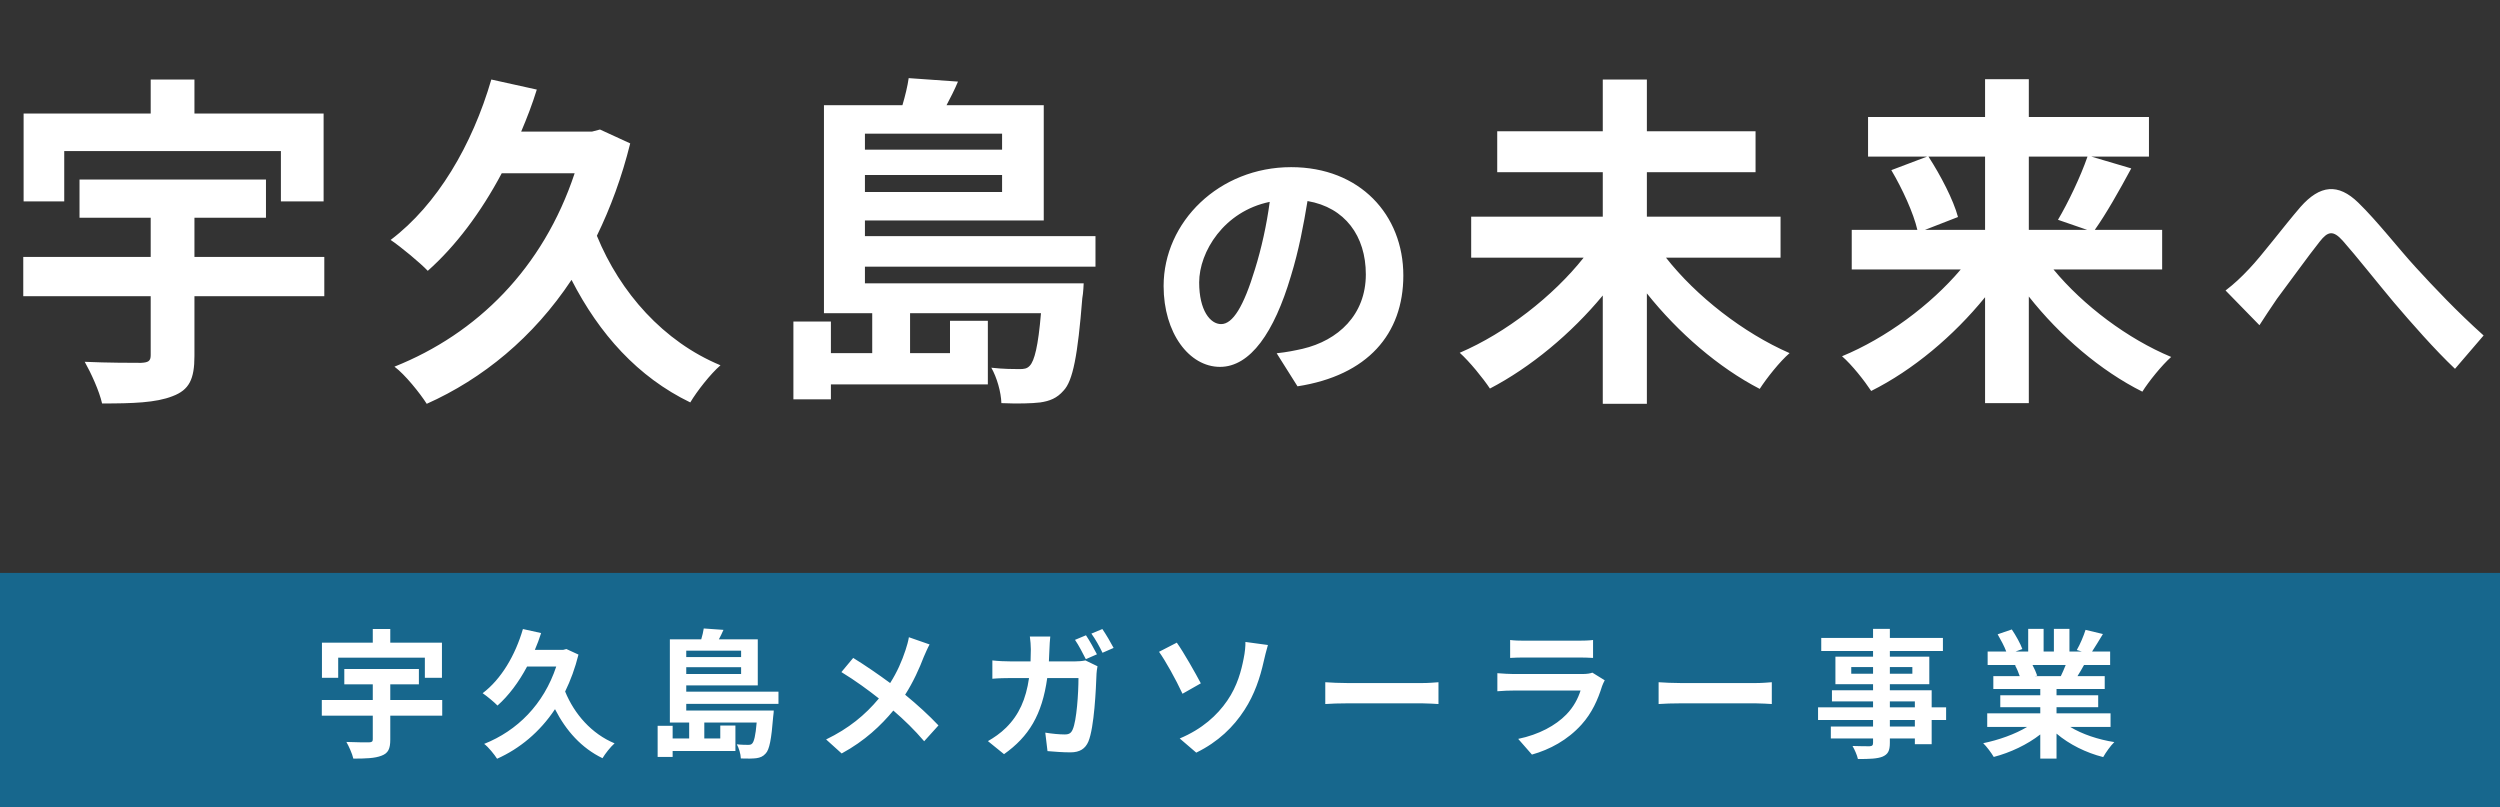
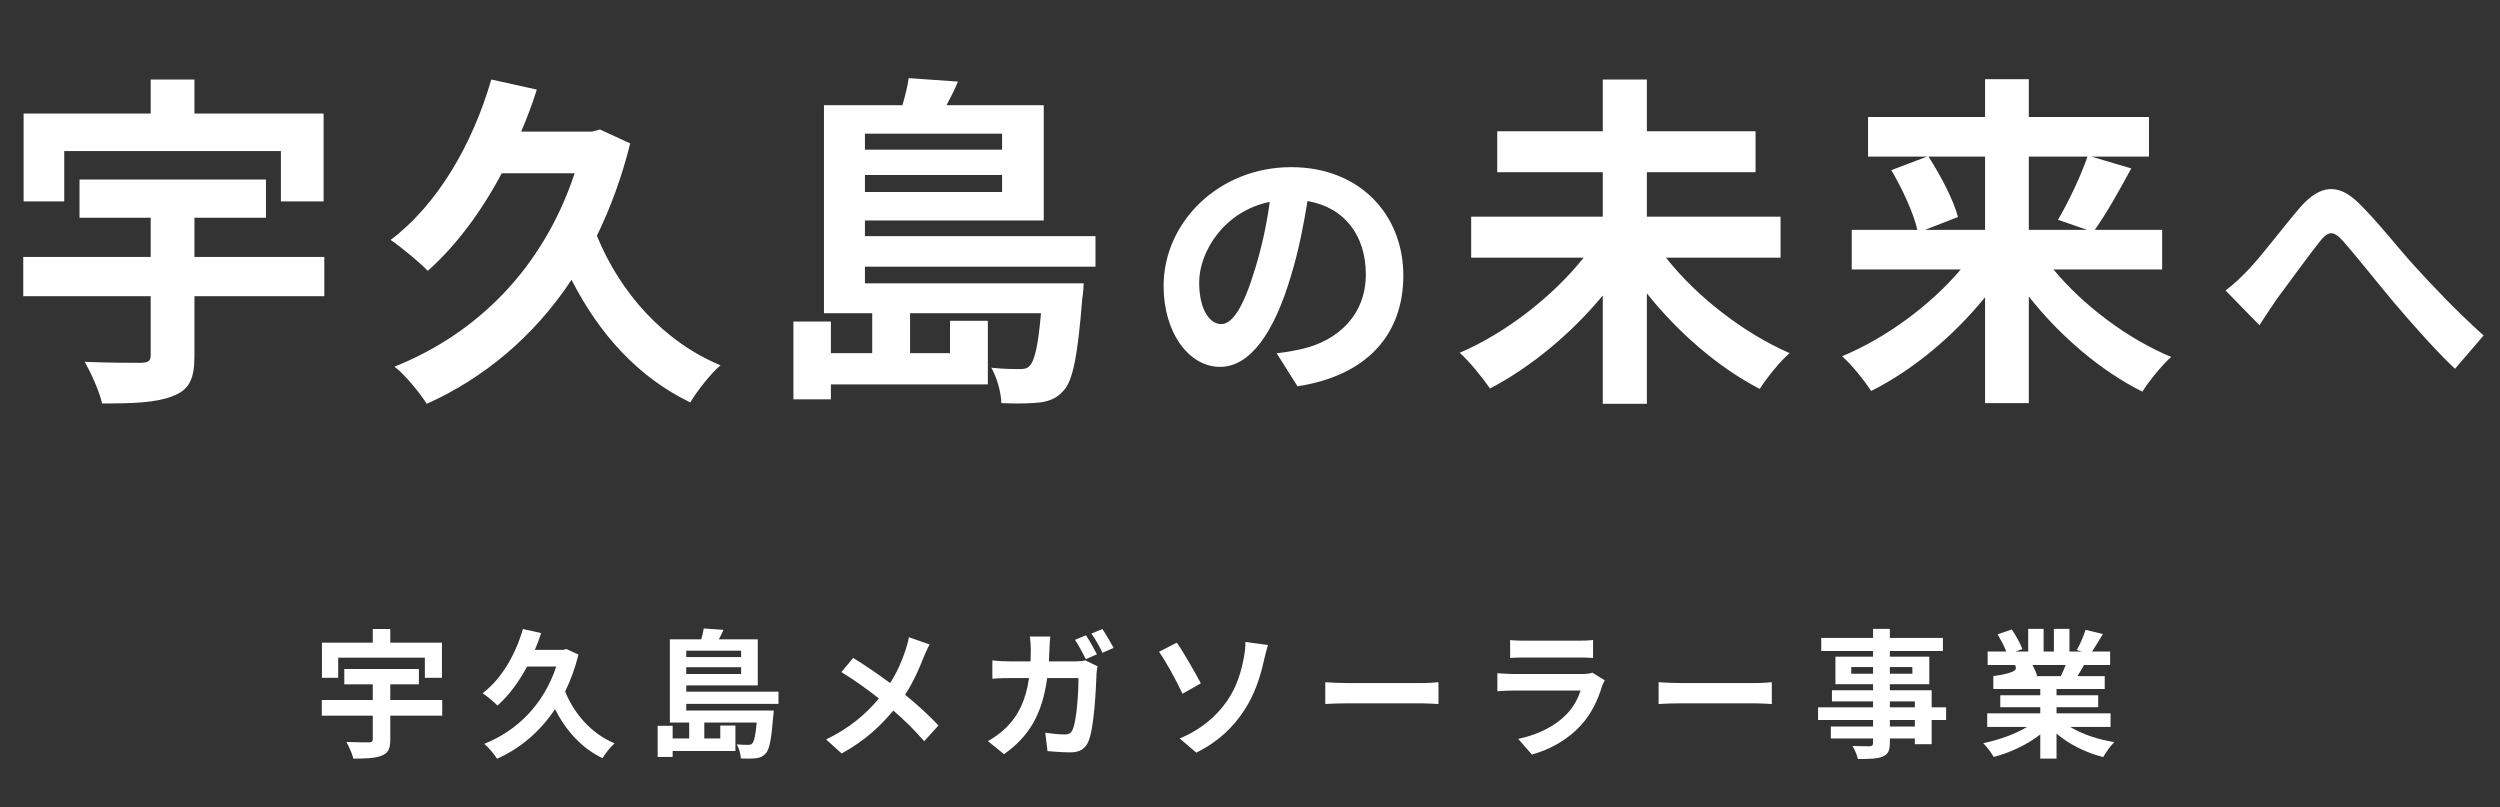
<svg xmlns="http://www.w3.org/2000/svg" width="288" height="93" viewBox="0 0 288 93" fill="none">
  <rect x="0" y="0" width="288" height="93" fill="#333333" stroke="none" />
  <path d="M7.4 17.4V23.2H2.72V13.08H17.36V9.16H22.4V13.08H37.28V23.2H32.36V17.4H7.4ZM37.36 29.6V34.12H22.4V41C22.4 43.68 21.8 44.92 19.88 45.64C17.96 46.4 15.28 46.48 11.76 46.48C11.44 45.04 10.48 42.96 9.76 41.68C12.32 41.8 15.4 41.8 16.24 41.8C17.08 41.76 17.36 41.6 17.36 40.92V34.12H2.68V29.6H17.36V25.08H9.16V20.68H30.64V25.08H22.4V29.6H37.36ZM69.12 14.92L72.6 16.52C71.64 20.4 70.32 23.96 68.76 27.16C71.44 33.72 76.44 39.36 83 42.08C81.84 43.08 80.28 45.08 79.52 46.36C73.48 43.44 69.04 38.48 65.84 32.24C61.44 38.88 55.6 43.64 49.16 46.52C48.4 45.32 46.64 43.12 45.44 42.24C54.96 38.44 62.56 30.92 66.2 19.96H57.8C55.4 24.48 52.48 28.36 49.28 31.2C48.4 30.28 46.24 28.48 45 27.64C50.36 23.6 54.4 16.72 56.6 9.16L61.84 10.32C61.32 12 60.72 13.56 60.04 15.16H68.2L69.12 14.92ZM115.44 15.4H99.64V17.24H115.44V15.4ZM99.64 22.12H115.44V20.16H99.64V22.12ZM126.2 30.72H99.64V32.64H124.84C124.84 32.64 124.8 33.76 124.68 34.36C124.16 40.92 123.6 43.88 122.52 45C121.76 45.88 120.92 46.2 119.84 46.36C118.88 46.48 117.24 46.52 115.36 46.44C115.32 45.16 114.84 43.48 114.2 42.36C115.6 42.52 116.88 42.52 117.44 42.52C117.96 42.52 118.32 42.48 118.64 42.12C119.16 41.56 119.6 39.92 119.92 36.08H104.84V40.68H109.44V36.96H113.8V44.28H95.72V46H91.4V37.04H95.72V40.68H100.48V36.08H94.92V12.12H103.96C104.28 11.04 104.56 9.88 104.68 9L110.36 9.4C109.96 10.36 109.48 11.28 109.04 12.12H120.24V25.4H99.64V27.2H126.2V30.72ZM161.664 31.736C161.664 38.488 157.536 43.256 149.472 44.504L147.072 40.696C148.288 40.568 149.184 40.376 150.048 40.184C154.144 39.224 157.344 36.28 157.344 31.608C157.344 27.192 154.944 23.896 150.624 23.16C150.176 25.88 149.632 28.824 148.704 31.832C146.784 38.296 144.032 42.264 140.544 42.264C136.992 42.264 134.048 38.36 134.048 32.952C134.048 25.56 140.448 19.256 148.736 19.256C156.672 19.256 161.664 24.76 161.664 31.736ZM138.144 32.536C138.144 35.768 139.424 37.336 140.672 37.336C142.016 37.336 143.264 35.32 144.576 31C145.312 28.632 145.92 25.912 146.272 23.256C140.992 24.344 138.144 29.016 138.144 32.536ZM205.12 29.68H191.92C195.4 34.12 200.84 38.36 206.16 40.68C205.04 41.64 203.52 43.56 202.72 44.8C198 42.36 193.36 38.36 189.72 33.8V46.52H184.64V34.04C181 38.44 176.32 42.32 171.64 44.76C170.84 43.56 169.28 41.64 168.16 40.64C173.48 38.36 178.92 34.12 182.44 29.68H169.48V24.96H184.64V19.84H172.48V15.12H184.64V9.16H189.72V15.12H202.24V19.84H189.72V24.96H205.12V29.68ZM228.68 18.04H222.16C223.56 20.2 225.04 23.04 225.56 25L221.76 26.48H228.68V18.04ZM240.48 18.04H233.72V26.48H240.44L237.08 25.32C238.24 23.36 239.68 20.36 240.48 18.04ZM249.08 31.04H236.56C240 35.2 245.12 39.04 250.12 41.12C249.04 42.08 247.52 43.96 246.8 45.12C242 42.72 237.32 38.72 233.72 34.16V46.44H228.68V34.24C225.04 38.72 220.36 42.64 215.56 45.04C214.8 43.88 213.32 42 212.2 41.04C217.24 38.96 222.4 35.16 225.88 31.04H213.32V26.48H220.88C220.44 24.56 219.16 21.76 217.88 19.6L222 18.04H215.2V13.48H228.68V9.12H233.72V13.48H247.56V18.04H240.92L245.52 19.4C244.12 22 242.6 24.68 241.32 26.48H249.08V31.04ZM256.384 33.464C257.344 32.728 258.144 31.992 259.104 30.968C260.576 29.432 263.04 26.136 265.024 23.832C267.264 21.304 269.344 21.08 271.68 23.352C273.856 25.464 276.416 28.76 278.304 30.808C280.352 33.048 283.072 35.928 286.112 38.648L282.816 42.488C280.512 40.312 277.792 37.208 275.776 34.84C273.792 32.472 271.392 29.432 269.888 27.736C268.768 26.488 268.16 26.648 267.232 27.832C265.952 29.432 263.68 32.6 262.304 34.424C261.568 35.48 260.832 36.632 260.288 37.464L256.384 33.464Z" fill="white" />
-   <rect y="66" width="288" height="27" fill="#0C7EB4" fill-opacity="0.7" />
-   <path d="M38.96 75.76V78.08H37.088V74.032H42.944V72.464H44.96V74.032H50.912V78.08H48.944V75.76H38.96ZM50.944 80.64V82.448H44.96V85.2C44.96 86.272 44.72 86.768 43.952 87.056C43.184 87.36 42.112 87.392 40.704 87.392C40.576 86.816 40.192 85.984 39.904 85.472C40.928 85.52 42.16 85.52 42.496 85.52C42.832 85.504 42.944 85.44 42.944 85.168V82.448H37.072V80.64H42.944V78.832H39.664V77.072H48.256V78.832H44.96V80.64H50.944ZM65.248 74.768L66.64 75.408C66.256 76.96 65.728 78.384 65.104 79.664C66.176 82.288 68.176 84.544 70.8 85.632C70.336 86.032 69.712 86.832 69.408 87.344C66.992 86.176 65.216 84.192 63.936 81.696C62.176 84.352 59.84 86.256 57.264 87.408C56.96 86.928 56.256 86.048 55.776 85.696C59.584 84.176 62.624 81.168 64.08 76.784H60.72C59.76 78.592 58.592 80.144 57.312 81.28C56.96 80.912 56.096 80.192 55.6 79.856C57.744 78.24 59.36 75.488 60.24 72.464L62.336 72.928C62.128 73.6 61.888 74.224 61.616 74.864H64.88L65.248 74.768ZM85.376 74.96H79.056V75.696H85.376V74.96ZM79.056 77.648H85.376V76.864H79.056V77.648ZM89.68 81.088H79.056V81.856H89.136C89.136 81.856 89.12 82.304 89.072 82.544C88.864 85.168 88.64 86.352 88.208 86.8C87.904 87.152 87.568 87.28 87.136 87.344C86.752 87.392 86.096 87.408 85.344 87.376C85.328 86.864 85.136 86.192 84.88 85.744C85.44 85.808 85.952 85.808 86.176 85.808C86.384 85.808 86.528 85.792 86.656 85.648C86.864 85.424 87.04 84.768 87.168 83.232H81.136V85.072H82.976V83.584H84.72V86.512H77.488V87.2H75.76V83.616H77.488V85.072H79.392V83.232H77.168V73.648H80.784C80.912 73.216 81.024 72.752 81.072 72.4L83.344 72.56C83.184 72.944 82.992 73.312 82.816 73.648H87.296V78.96H79.056V79.68H89.68V81.088ZM107.088 74.24C106.88 74.608 106.576 75.312 106.416 75.68C105.936 76.944 105.216 78.56 104.272 80.032C105.68 81.184 107.024 82.416 108.112 83.568L106.464 85.392C105.344 84.08 104.192 82.96 102.912 81.856C101.504 83.552 99.664 85.328 96.96 86.8L95.168 85.184C97.776 83.92 99.664 82.368 101.248 80.464C100.096 79.552 98.56 78.416 96.928 77.424L98.288 75.792C99.568 76.576 101.248 77.728 102.544 78.688C103.36 77.408 103.904 76.144 104.32 74.88C104.464 74.464 104.64 73.824 104.704 73.408L107.088 74.24ZM125.104 73.184C125.504 73.776 126.064 74.784 126.368 75.376L125.088 75.936C124.752 75.28 124.272 74.336 123.84 73.712L125.104 73.184ZM126.992 72.464C127.408 73.072 128 74.08 128.288 74.64L127.008 75.2C126.688 74.528 126.176 73.6 125.728 72.992L126.992 72.464ZM120.992 73.328C120.944 73.712 120.912 74.384 120.896 74.768C120.88 75.264 120.864 75.728 120.832 76.192H123.84C124.24 76.192 124.656 76.16 125.04 76.08L126.432 76.752C126.384 77.024 126.32 77.424 126.32 77.6C126.256 79.328 126.064 83.808 125.376 85.44C125.024 86.24 124.416 86.672 123.312 86.672C122.4 86.672 121.44 86.592 120.672 86.528L120.416 84.4C121.2 84.528 122.032 84.608 122.656 84.608C123.168 84.608 123.392 84.448 123.568 84.048C124.032 83.04 124.24 79.84 124.24 78.112H120.64C120.048 82.352 118.528 84.848 115.664 86.88L113.808 85.376C114.464 85.008 115.264 84.464 115.904 83.824C117.392 82.352 118.192 80.544 118.544 78.112H116.432C115.888 78.112 115.008 78.128 114.32 78.192V76.08C114.992 76.16 115.824 76.192 116.432 76.192H118.72C118.736 75.744 118.752 75.28 118.752 74.8C118.752 74.448 118.704 73.712 118.64 73.328H120.992ZM135.904 85.072C138.496 83.984 140.224 82.4 141.376 80.72C142.56 79.008 143.008 77.2 143.264 75.888C143.424 75.152 143.488 74.352 143.472 73.952L146.064 74.304C145.872 74.928 145.696 75.712 145.584 76.176C145.168 78.048 144.528 80 143.36 81.792C142.112 83.728 140.336 85.472 137.808 86.704L135.904 85.072ZM135.568 74.032C136.368 75.152 137.744 77.6 138.336 78.72L136.224 79.92C135.424 78.208 134.256 76.112 133.52 75.088L135.568 74.032ZM152.672 78.592C153.248 78.64 154.416 78.688 155.248 78.688H163.84C164.592 78.688 165.296 78.624 165.712 78.592V81.104C165.328 81.088 164.512 81.024 163.84 81.024H155.248C154.336 81.024 153.264 81.056 152.672 81.104V78.592ZM173.968 73.728C174.416 73.792 175.088 73.808 175.632 73.808H181.792C182.288 73.808 183.072 73.792 183.52 73.728V75.792C183.088 75.76 182.336 75.744 181.76 75.744H175.632C175.12 75.744 174.432 75.76 173.968 75.792V73.728ZM184.864 78.368C184.752 78.576 184.624 78.864 184.56 79.04C184.08 80.592 183.392 82.144 182.192 83.472C180.576 85.264 178.528 86.352 176.48 86.928L174.896 85.12C177.296 84.624 179.216 83.568 180.432 82.32C181.296 81.44 181.792 80.448 182.08 79.552H174.352C173.968 79.552 173.168 79.568 172.496 79.632V77.552C173.168 77.6 173.856 77.648 174.352 77.648H182.272C182.784 77.648 183.216 77.584 183.44 77.488L184.864 78.368ZM191.072 78.592C191.648 78.64 192.816 78.688 193.648 78.688H202.24C202.992 78.688 203.696 78.624 204.112 78.592V81.104C203.728 81.088 202.912 81.024 202.24 81.024H193.648C192.736 81.024 191.664 81.056 191.072 81.104V78.592ZM220.592 83.696V82.944H217.712V83.696H220.592ZM217.712 80.8V81.488H220.592V80.8H217.712ZM213.264 77.616H215.776V76.848H213.264V77.616ZM220.304 76.848H217.712V77.616H220.304V76.848ZM224.192 81.488V82.944H222.528V85.728H220.592V85.072H217.712V85.568C217.712 86.512 217.488 86.896 216.864 87.168C216.256 87.408 215.392 87.44 214.032 87.44C213.936 86.992 213.648 86.336 213.408 85.936C214.176 85.968 215.12 85.968 215.376 85.968C215.68 85.952 215.776 85.856 215.776 85.568V85.072H210.912V83.696H215.776V82.944H209.44V81.488H215.776V80.8H211.04V79.52H215.776V78.816H211.44V75.648H215.776V74.992H209.808V73.488H215.776V72.448H217.712V73.488H223.824V74.992H217.712V75.648H222.256V78.816H217.712V79.52H222.528V81.488H224.192ZM237.968 76.608H234.144C234.368 77.024 234.576 77.504 234.688 77.84L234.416 77.888H237.408C237.6 77.504 237.792 77.04 237.968 76.608ZM243.136 83.744H238.496C239.856 84.576 241.712 85.2 243.568 85.488C243.136 85.904 242.576 86.704 242.288 87.216C240.32 86.72 238.384 85.76 236.912 84.512V87.392H235.04V84.608C233.552 85.776 231.584 86.704 229.68 87.2C229.408 86.736 228.864 86 228.464 85.616C230.256 85.248 232.144 84.576 233.52 83.744H228.928V82.176H235.04V81.472H230.432V80.096H235.04V79.376H229.632V77.888H232.672C232.544 77.488 232.336 77.008 232.128 76.64L232.32 76.608H228.976V75.056H231.12C230.896 74.448 230.48 73.68 230.128 73.072L231.76 72.512C232.224 73.2 232.752 74.144 232.976 74.768L232.192 75.056H233.648V72.448H235.424V75.056H236.608V72.448H238.4V75.056H239.824L239.248 74.88C239.632 74.224 240.032 73.264 240.256 72.56L242.256 73.04C241.808 73.776 241.376 74.496 241.008 75.056H243.088V76.608H240.08C239.824 77.072 239.568 77.504 239.328 77.888H242.464V79.376H236.912V80.096H241.712V81.472H236.912V82.176H243.136V83.744Z" fill="white" />
+   <path d="M38.96 75.76V78.08H37.088V74.032H42.944V72.464H44.96V74.032H50.912V78.08H48.944V75.76H38.96ZM50.944 80.64V82.448H44.96V85.2C44.96 86.272 44.72 86.768 43.952 87.056C43.184 87.36 42.112 87.392 40.704 87.392C40.576 86.816 40.192 85.984 39.904 85.472C40.928 85.52 42.16 85.52 42.496 85.52C42.832 85.504 42.944 85.44 42.944 85.168V82.448H37.072V80.64H42.944V78.832H39.664V77.072H48.256V78.832H44.96V80.64H50.944ZM65.248 74.768L66.64 75.408C66.256 76.96 65.728 78.384 65.104 79.664C66.176 82.288 68.176 84.544 70.8 85.632C70.336 86.032 69.712 86.832 69.408 87.344C66.992 86.176 65.216 84.192 63.936 81.696C62.176 84.352 59.84 86.256 57.264 87.408C56.96 86.928 56.256 86.048 55.776 85.696C59.584 84.176 62.624 81.168 64.08 76.784H60.72C59.76 78.592 58.592 80.144 57.312 81.28C56.96 80.912 56.096 80.192 55.6 79.856C57.744 78.24 59.36 75.488 60.24 72.464L62.336 72.928C62.128 73.6 61.888 74.224 61.616 74.864H64.88L65.248 74.768ZM85.376 74.96H79.056V75.696H85.376V74.96ZM79.056 77.648H85.376V76.864H79.056V77.648ZM89.68 81.088H79.056V81.856H89.136C89.136 81.856 89.12 82.304 89.072 82.544C88.864 85.168 88.64 86.352 88.208 86.8C87.904 87.152 87.568 87.28 87.136 87.344C86.752 87.392 86.096 87.408 85.344 87.376C85.328 86.864 85.136 86.192 84.88 85.744C85.44 85.808 85.952 85.808 86.176 85.808C86.384 85.808 86.528 85.792 86.656 85.648C86.864 85.424 87.04 84.768 87.168 83.232H81.136V85.072H82.976V83.584H84.72V86.512H77.488V87.2H75.76V83.616H77.488V85.072H79.392V83.232H77.168V73.648H80.784C80.912 73.216 81.024 72.752 81.072 72.4L83.344 72.56C83.184 72.944 82.992 73.312 82.816 73.648H87.296V78.96H79.056V79.68H89.68V81.088ZM107.088 74.24C106.88 74.608 106.576 75.312 106.416 75.68C105.936 76.944 105.216 78.56 104.272 80.032C105.68 81.184 107.024 82.416 108.112 83.568L106.464 85.392C105.344 84.08 104.192 82.96 102.912 81.856C101.504 83.552 99.664 85.328 96.96 86.8L95.168 85.184C97.776 83.92 99.664 82.368 101.248 80.464C100.096 79.552 98.56 78.416 96.928 77.424L98.288 75.792C99.568 76.576 101.248 77.728 102.544 78.688C103.36 77.408 103.904 76.144 104.32 74.88C104.464 74.464 104.64 73.824 104.704 73.408L107.088 74.24ZM125.104 73.184C125.504 73.776 126.064 74.784 126.368 75.376L125.088 75.936C124.752 75.28 124.272 74.336 123.84 73.712L125.104 73.184ZM126.992 72.464C127.408 73.072 128 74.08 128.288 74.64L127.008 75.2C126.688 74.528 126.176 73.6 125.728 72.992L126.992 72.464ZM120.992 73.328C120.944 73.712 120.912 74.384 120.896 74.768C120.88 75.264 120.864 75.728 120.832 76.192H123.84C124.24 76.192 124.656 76.16 125.04 76.08L126.432 76.752C126.384 77.024 126.32 77.424 126.32 77.6C126.256 79.328 126.064 83.808 125.376 85.44C125.024 86.24 124.416 86.672 123.312 86.672C122.4 86.672 121.44 86.592 120.672 86.528L120.416 84.4C121.2 84.528 122.032 84.608 122.656 84.608C123.168 84.608 123.392 84.448 123.568 84.048C124.032 83.04 124.24 79.84 124.24 78.112H120.64C120.048 82.352 118.528 84.848 115.664 86.88L113.808 85.376C114.464 85.008 115.264 84.464 115.904 83.824C117.392 82.352 118.192 80.544 118.544 78.112H116.432C115.888 78.112 115.008 78.128 114.32 78.192V76.08C114.992 76.16 115.824 76.192 116.432 76.192H118.72C118.736 75.744 118.752 75.28 118.752 74.8C118.752 74.448 118.704 73.712 118.64 73.328H120.992ZM135.904 85.072C138.496 83.984 140.224 82.4 141.376 80.72C142.56 79.008 143.008 77.2 143.264 75.888C143.424 75.152 143.488 74.352 143.472 73.952L146.064 74.304C145.872 74.928 145.696 75.712 145.584 76.176C145.168 78.048 144.528 80 143.36 81.792C142.112 83.728 140.336 85.472 137.808 86.704L135.904 85.072ZM135.568 74.032C136.368 75.152 137.744 77.6 138.336 78.72L136.224 79.92C135.424 78.208 134.256 76.112 133.52 75.088L135.568 74.032ZM152.672 78.592C153.248 78.64 154.416 78.688 155.248 78.688H163.84C164.592 78.688 165.296 78.624 165.712 78.592V81.104C165.328 81.088 164.512 81.024 163.84 81.024H155.248C154.336 81.024 153.264 81.056 152.672 81.104V78.592ZM173.968 73.728C174.416 73.792 175.088 73.808 175.632 73.808H181.792C182.288 73.808 183.072 73.792 183.52 73.728V75.792C183.088 75.76 182.336 75.744 181.76 75.744H175.632C175.12 75.744 174.432 75.76 173.968 75.792V73.728ZM184.864 78.368C184.752 78.576 184.624 78.864 184.56 79.04C184.08 80.592 183.392 82.144 182.192 83.472C180.576 85.264 178.528 86.352 176.48 86.928L174.896 85.12C177.296 84.624 179.216 83.568 180.432 82.32C181.296 81.44 181.792 80.448 182.08 79.552H174.352C173.968 79.552 173.168 79.568 172.496 79.632V77.552C173.168 77.6 173.856 77.648 174.352 77.648H182.272C182.784 77.648 183.216 77.584 183.44 77.488L184.864 78.368ZM191.072 78.592C191.648 78.64 192.816 78.688 193.648 78.688H202.24C202.992 78.688 203.696 78.624 204.112 78.592V81.104C203.728 81.088 202.912 81.024 202.24 81.024H193.648C192.736 81.024 191.664 81.056 191.072 81.104V78.592ZM220.592 83.696V82.944H217.712V83.696H220.592ZM217.712 80.8V81.488H220.592V80.8H217.712ZM213.264 77.616H215.776V76.848H213.264V77.616ZM220.304 76.848H217.712V77.616H220.304V76.848ZM224.192 81.488V82.944H222.528V85.728H220.592V85.072H217.712V85.568C217.712 86.512 217.488 86.896 216.864 87.168C216.256 87.408 215.392 87.44 214.032 87.44C213.936 86.992 213.648 86.336 213.408 85.936C214.176 85.968 215.12 85.968 215.376 85.968C215.68 85.952 215.776 85.856 215.776 85.568V85.072H210.912V83.696H215.776V82.944H209.44V81.488H215.776V80.8H211.04V79.52H215.776V78.816H211.44V75.648H215.776V74.992H209.808V73.488H215.776V72.448H217.712V73.488H223.824V74.992H217.712V75.648H222.256V78.816H217.712V79.52H222.528V81.488H224.192ZM237.968 76.608H234.144C234.368 77.024 234.576 77.504 234.688 77.84L234.416 77.888H237.408C237.6 77.504 237.792 77.04 237.968 76.608ZM243.136 83.744H238.496C239.856 84.576 241.712 85.2 243.568 85.488C243.136 85.904 242.576 86.704 242.288 87.216C240.32 86.72 238.384 85.76 236.912 84.512V87.392H235.04V84.608C233.552 85.776 231.584 86.704 229.68 87.2C229.408 86.736 228.864 86 228.464 85.616C230.256 85.248 232.144 84.576 233.52 83.744H228.928V82.176H235.04V81.472H230.432V80.096H235.04V79.376H229.632V77.888C232.544 77.488 232.336 77.008 232.128 76.64L232.32 76.608H228.976V75.056H231.12C230.896 74.448 230.48 73.68 230.128 73.072L231.76 72.512C232.224 73.2 232.752 74.144 232.976 74.768L232.192 75.056H233.648V72.448H235.424V75.056H236.608V72.448H238.4V75.056H239.824L239.248 74.88C239.632 74.224 240.032 73.264 240.256 72.56L242.256 73.04C241.808 73.776 241.376 74.496 241.008 75.056H243.088V76.608H240.08C239.824 77.072 239.568 77.504 239.328 77.888H242.464V79.376H236.912V80.096H241.712V81.472H236.912V82.176H243.136V83.744Z" fill="white" />
</svg>